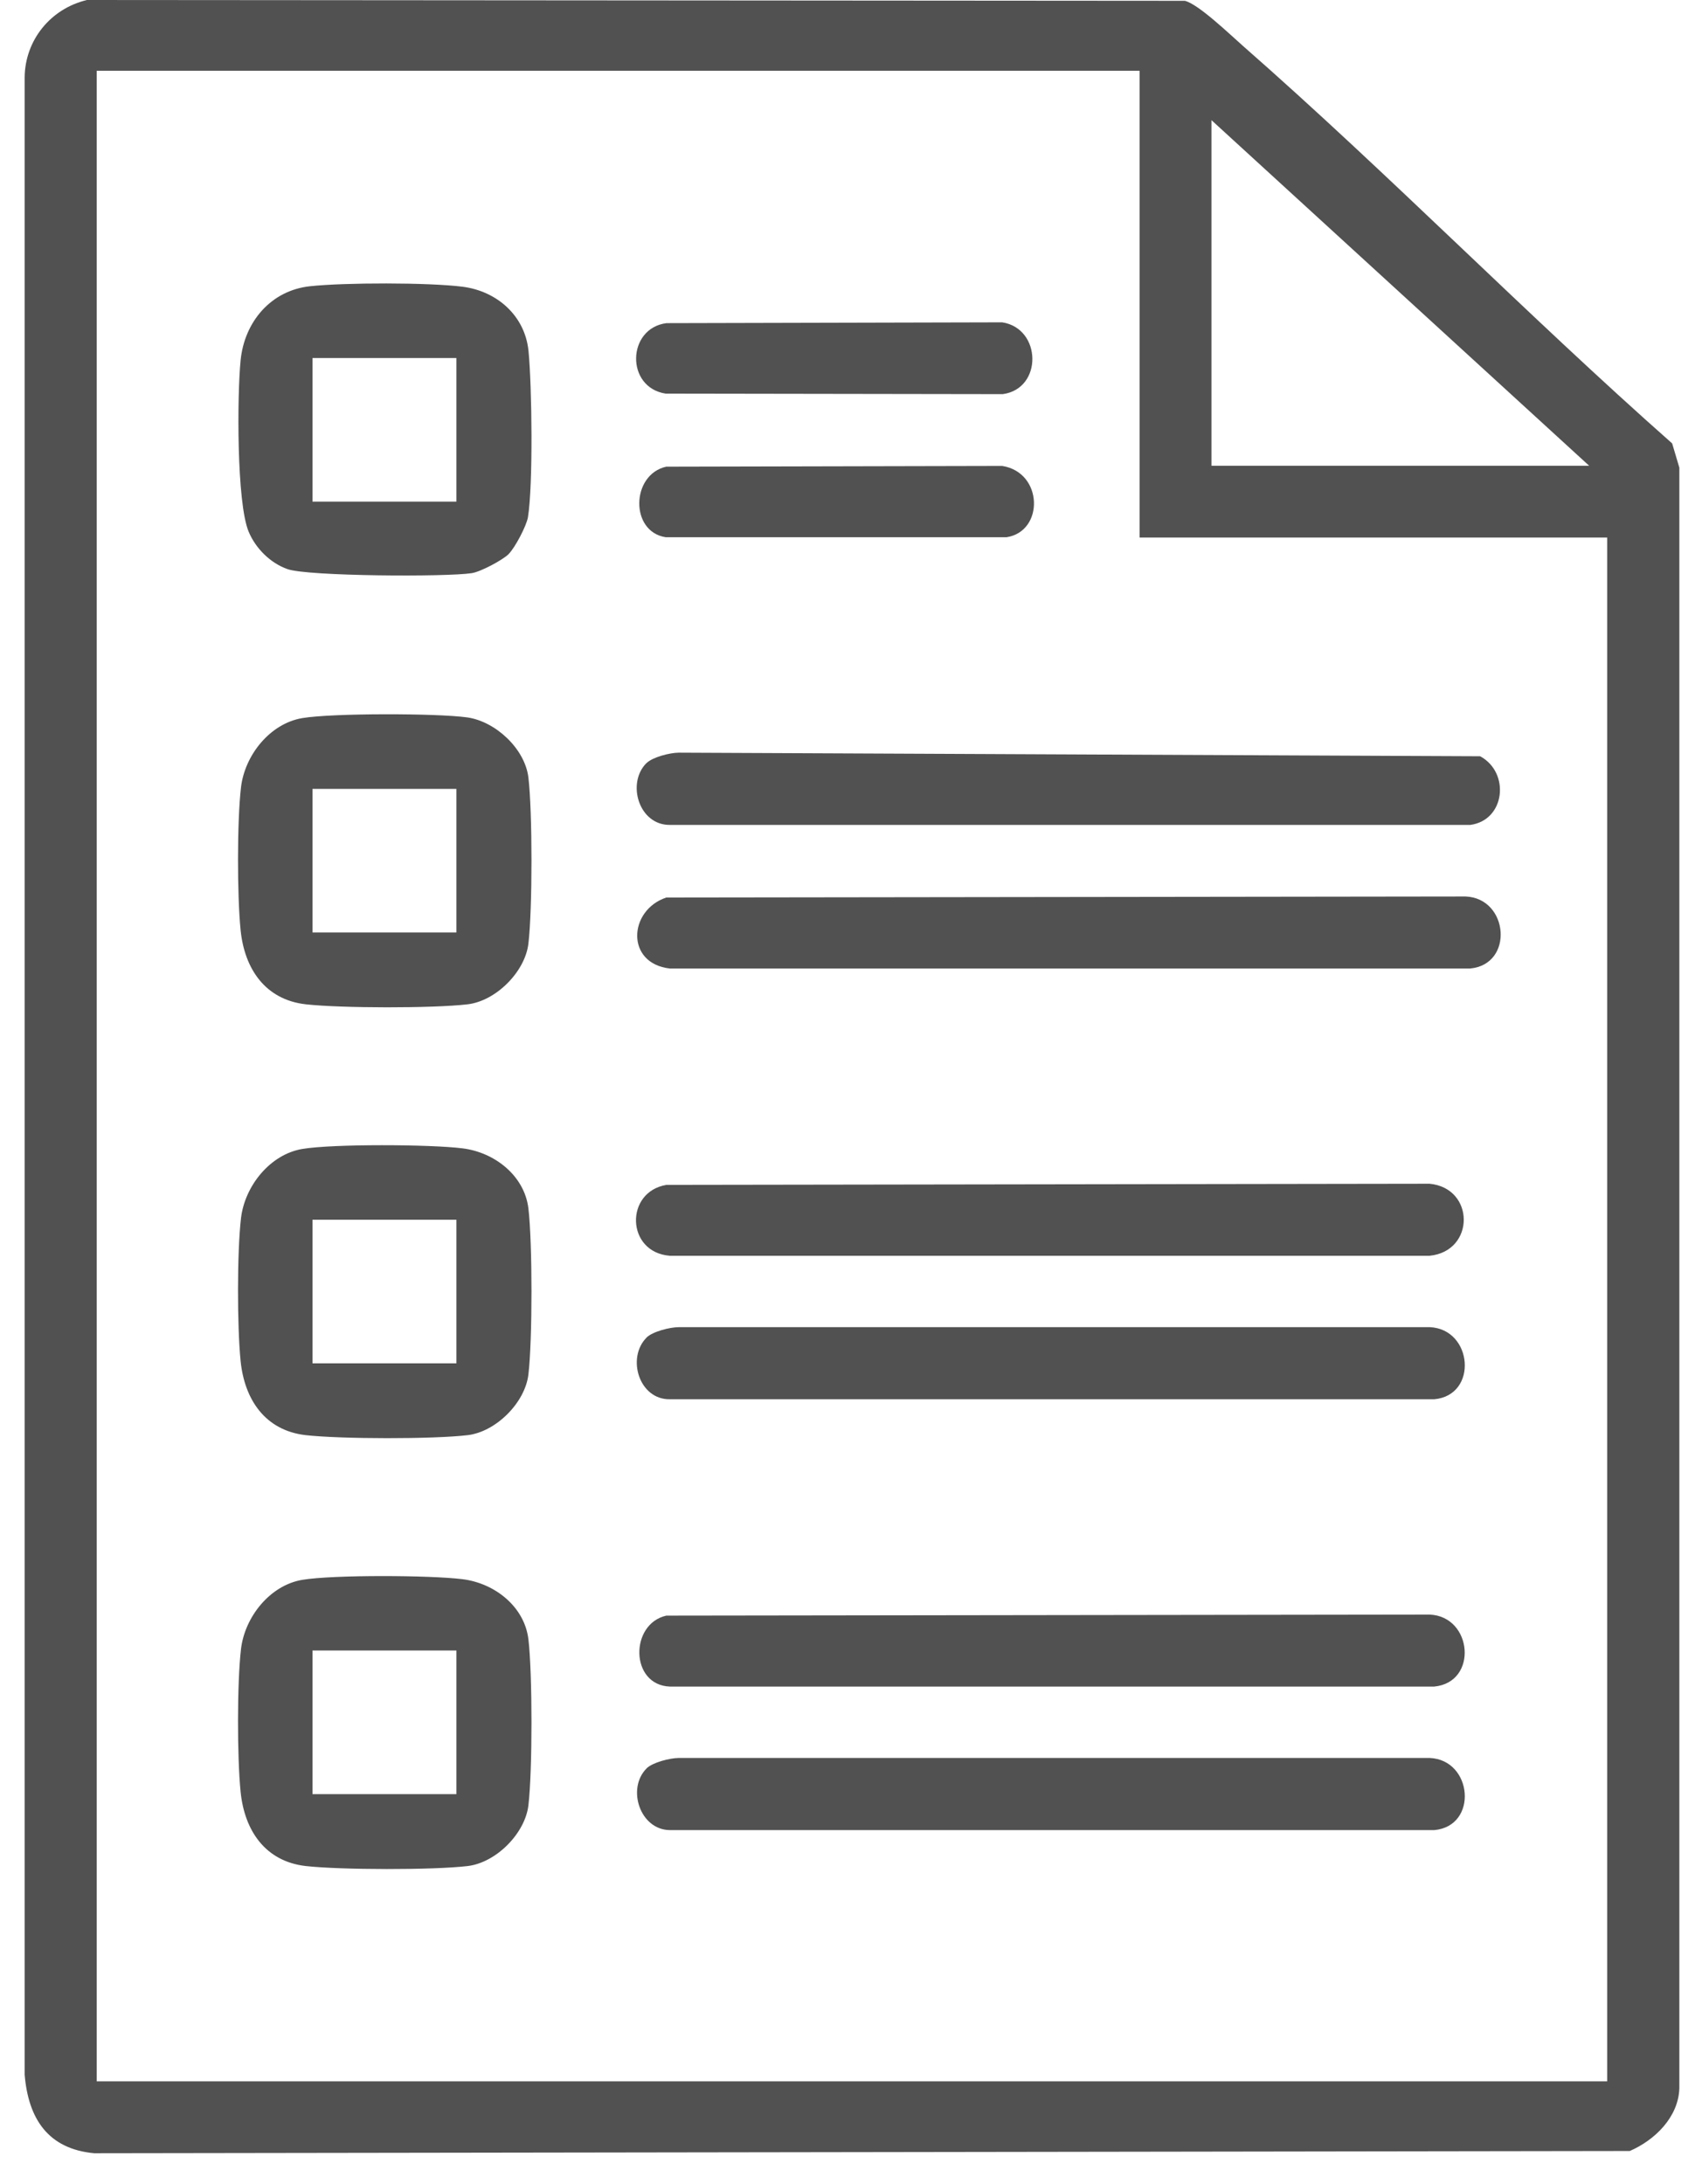
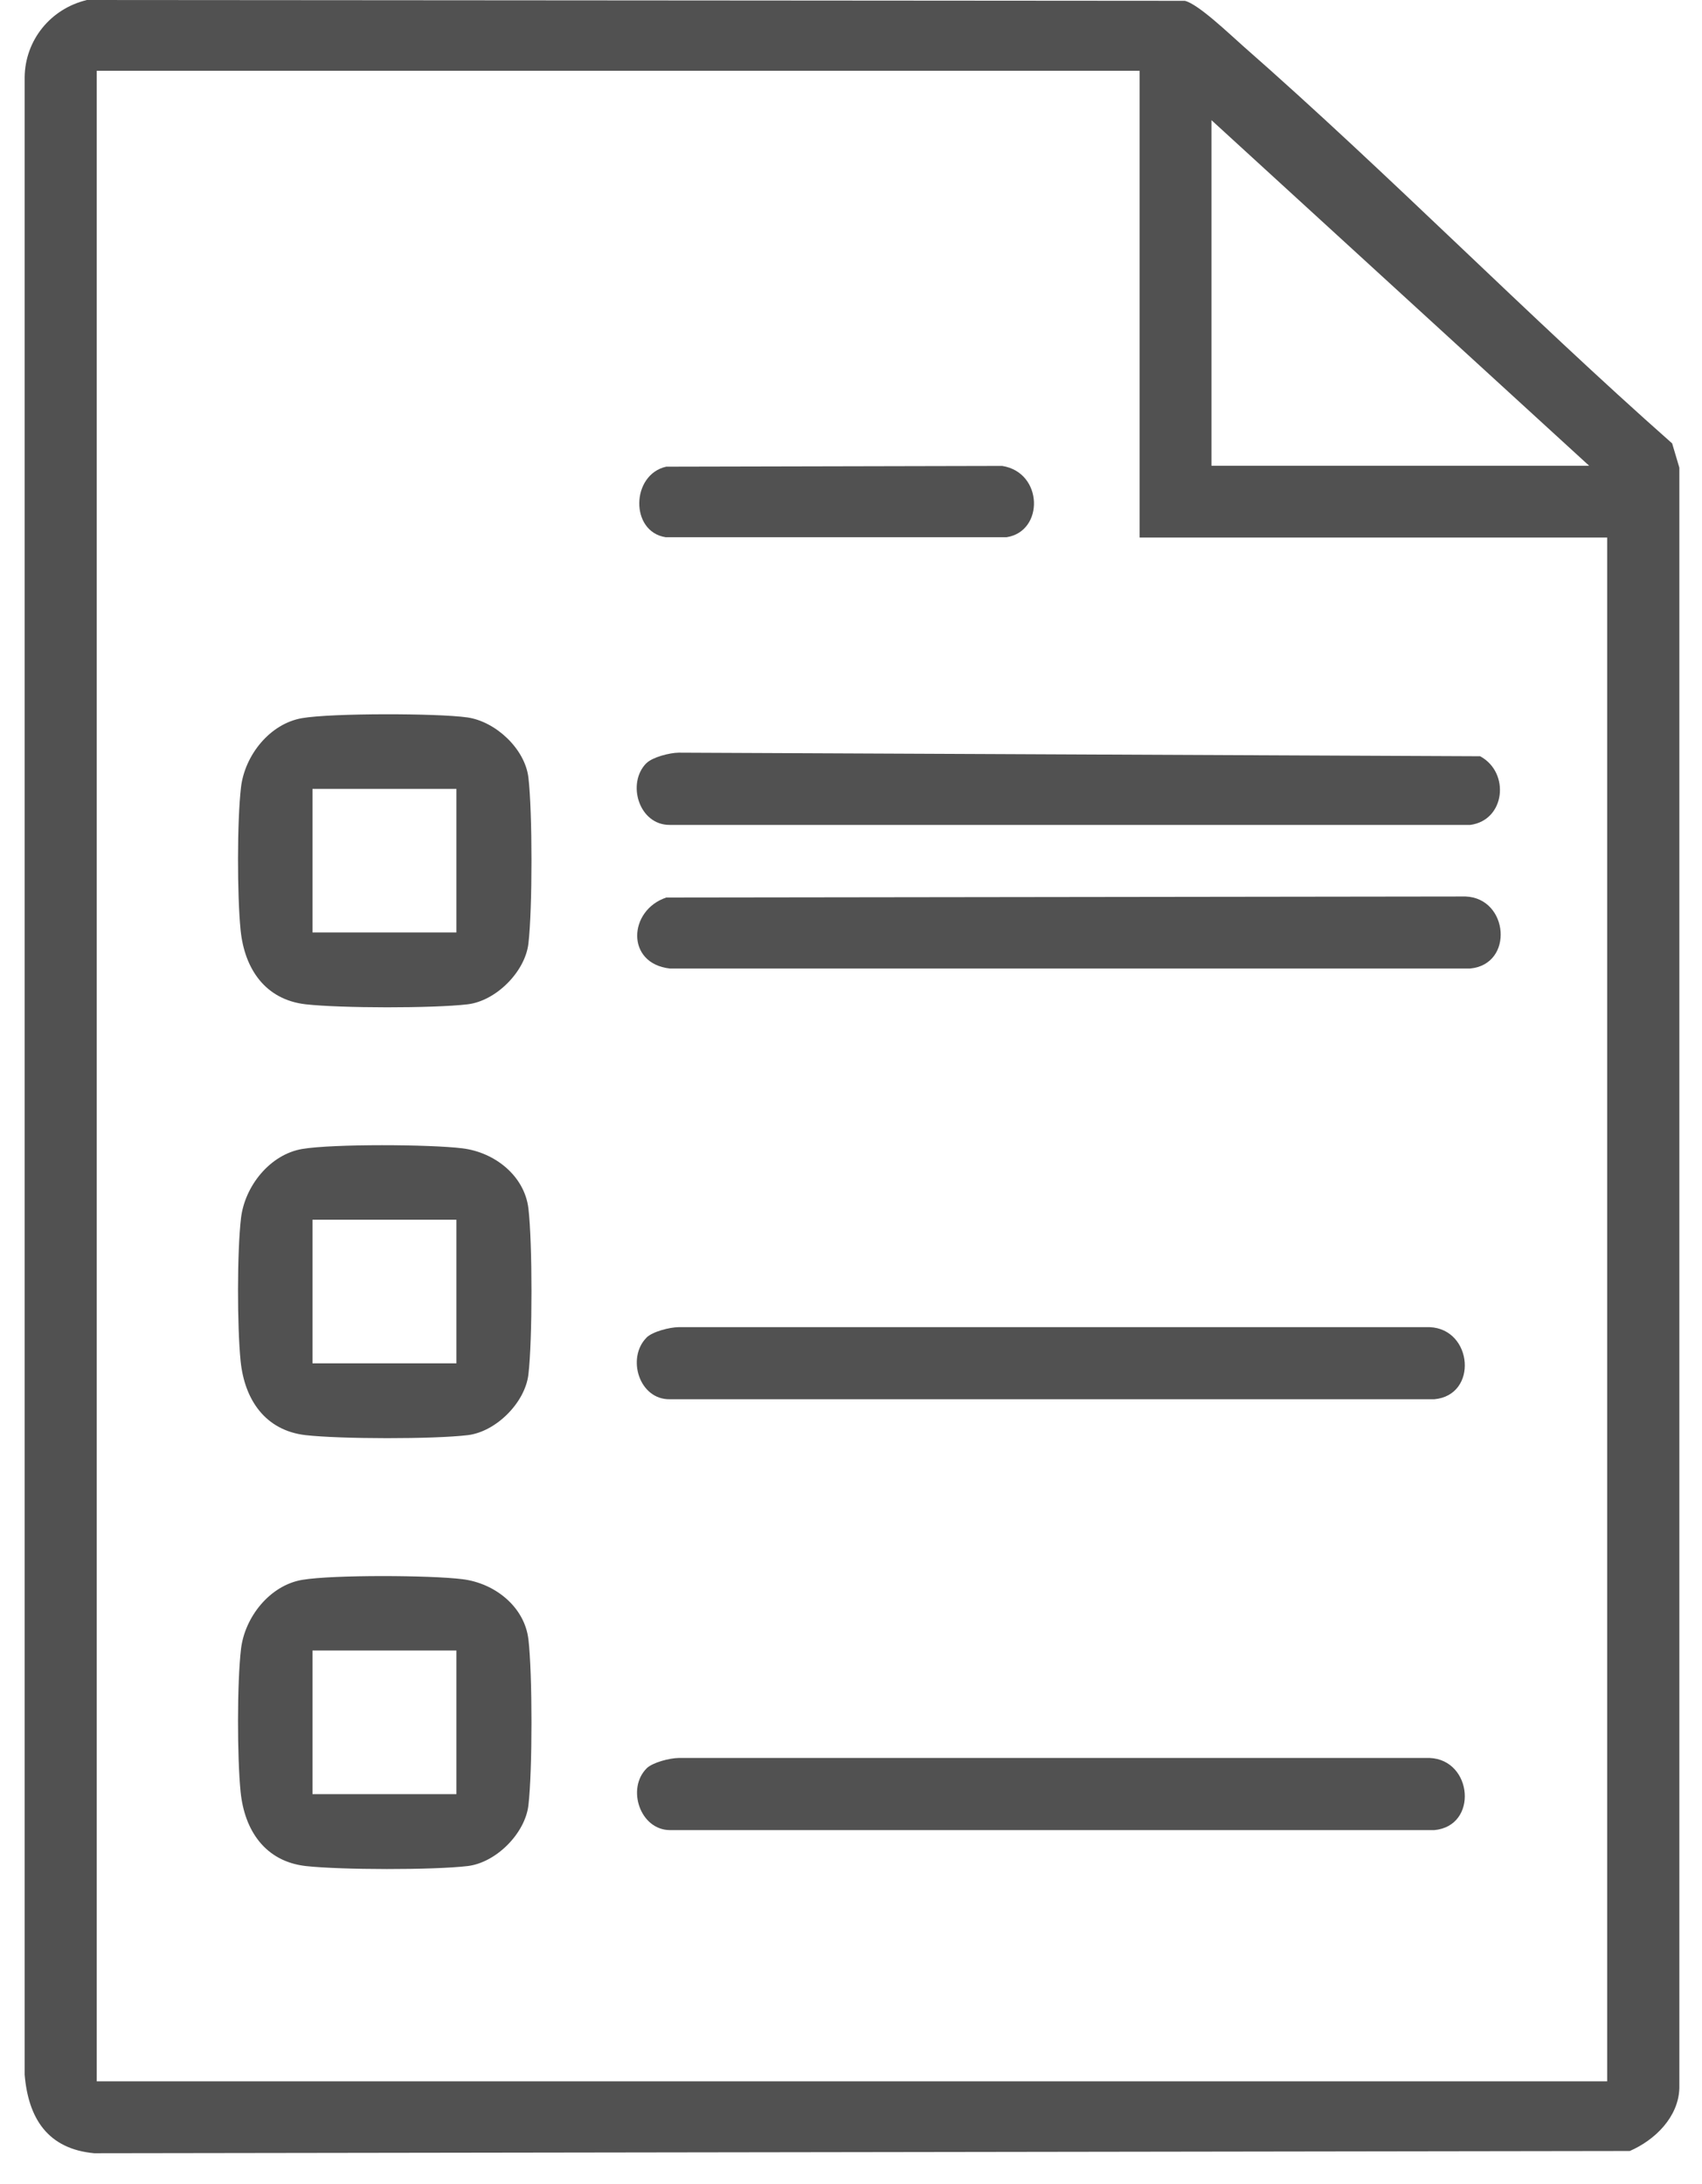
<svg xmlns="http://www.w3.org/2000/svg" width="46" height="59" viewBox="0 0 46 59" fill="none">
  <path d="M2.339 0L32.023 0.022C32.387 0.108 33.241 0.931 33.596 1.243C37.552 4.712 41.249 8.495 45.193 11.98L45.388 12.636V56.422C45.363 57.205 44.723 57.825 44.048 58.117L2.548 58.178C1.294 58.062 0.766 57.242 0.666 56.054V2.09C0.677 1.079 1.372 0.236 2.339 0.003V0ZM30.8 1.912H2.614V56.235H43.437V14.524H30.8V1.912ZM42.95 12.584L32.743 3.247V12.584H42.95Z" fill="#515151" />
  <path d="M18.008 24.25L39.612 24.222C40.776 24.269 40.926 26.056 39.734 26.168H18.103C16.907 26.032 16.98 24.594 18.008 24.25Z" fill="#515151" />
  <path d="M17.472 20.62C17.636 20.456 18.1 20.339 18.342 20.336L40.004 20.433C40.818 20.873 40.684 22.162 39.737 22.288H18.103C17.269 22.296 16.927 21.162 17.472 20.617V20.62Z" fill="#515151" />
  <path d="M17.472 36.141C17.636 35.977 18.1 35.86 18.342 35.858H38.642C39.806 35.908 39.956 37.698 38.764 37.806H18.105C17.271 37.82 16.93 36.686 17.474 36.141H17.472Z" fill="#515151" />
  <path d="M17.472 47.782C17.636 47.618 18.1 47.501 18.342 47.498H38.642C39.806 47.549 39.956 49.339 38.764 49.447H18.105C17.297 49.441 16.932 48.324 17.474 47.782H17.472Z" fill="#515151" />
-   <path d="M18.011 32.014L38.639 31.983C39.867 32.102 39.87 33.806 38.639 33.929H18.1C16.919 33.834 16.882 32.203 18.011 32.014Z" fill="#515151" />
-   <path d="M18.008 43.652L38.639 43.624C39.803 43.671 39.954 45.458 38.761 45.569H18.103C17.027 45.528 17.016 43.877 18.008 43.652Z" fill="#515151" />
-   <path d="M13.75 14.969C13.58 15.135 12.991 15.449 12.749 15.486C12.071 15.591 8.321 15.572 7.771 15.377C7.304 15.213 6.909 14.816 6.72 14.365C6.392 13.576 6.409 10.674 6.503 9.734C6.606 8.695 7.323 7.844 8.385 7.733C9.319 7.633 11.579 7.63 12.502 7.747C13.425 7.864 14.189 8.525 14.284 9.484C14.378 10.443 14.409 13.098 14.27 13.968C14.231 14.21 13.919 14.796 13.75 14.966V14.969ZM12.335 9.673H8.446V13.554H12.335V9.673Z" fill="#515151" />
  <path d="M8.171 19.402C8.977 19.266 11.804 19.269 12.627 19.383C13.391 19.491 14.186 20.227 14.281 21.006C14.392 21.937 14.392 24.567 14.281 25.498C14.189 26.259 13.405 27.043 12.641 27.135C11.707 27.246 9.205 27.241 8.263 27.135C7.168 27.01 6.609 26.176 6.503 25.134C6.409 24.203 6.406 22.19 6.514 21.267C6.617 20.405 7.295 19.549 8.171 19.402ZM12.335 21.314H8.446V25.195H12.335V21.314Z" fill="#515151" />
  <path d="M8.171 31.043C9.008 30.904 11.634 30.918 12.502 31.027C13.369 31.135 14.172 31.763 14.281 32.647C14.392 33.578 14.392 36.208 14.281 37.139C14.189 37.901 13.405 38.684 12.641 38.776C11.707 38.887 9.205 38.882 8.263 38.776C7.168 38.651 6.609 37.817 6.503 36.775C6.409 35.844 6.406 33.831 6.514 32.908C6.617 32.047 7.295 31.191 8.171 31.043ZM12.335 32.956H8.446V36.836H12.335V32.956Z" fill="#515151" />
  <path d="M8.171 42.685C9.008 42.546 11.634 42.559 12.502 42.668C13.369 42.776 14.172 43.404 14.281 44.288C14.392 45.22 14.392 47.849 14.281 48.78C14.189 49.542 13.405 50.326 12.641 50.418C11.707 50.529 9.205 50.523 8.263 50.418C7.168 50.292 6.609 49.459 6.503 48.416C6.409 47.485 6.406 45.473 6.514 44.55C6.617 43.688 7.295 42.832 8.171 42.685ZM12.335 44.594H8.446V48.475H12.335V44.594Z" fill="#515151" />
-   <path d="M18.011 8.731L27.087 8.709C28.157 8.875 28.185 10.504 27.101 10.649L17.989 10.635C16.902 10.465 16.944 8.87 18.011 8.731Z" fill="#515151" />
  <path d="M18.008 12.609L27.087 12.589C28.198 12.764 28.223 14.357 27.206 14.515H17.989C17.021 14.363 17.055 12.823 18.005 12.609H18.008Z" fill="#515151" />
</svg>